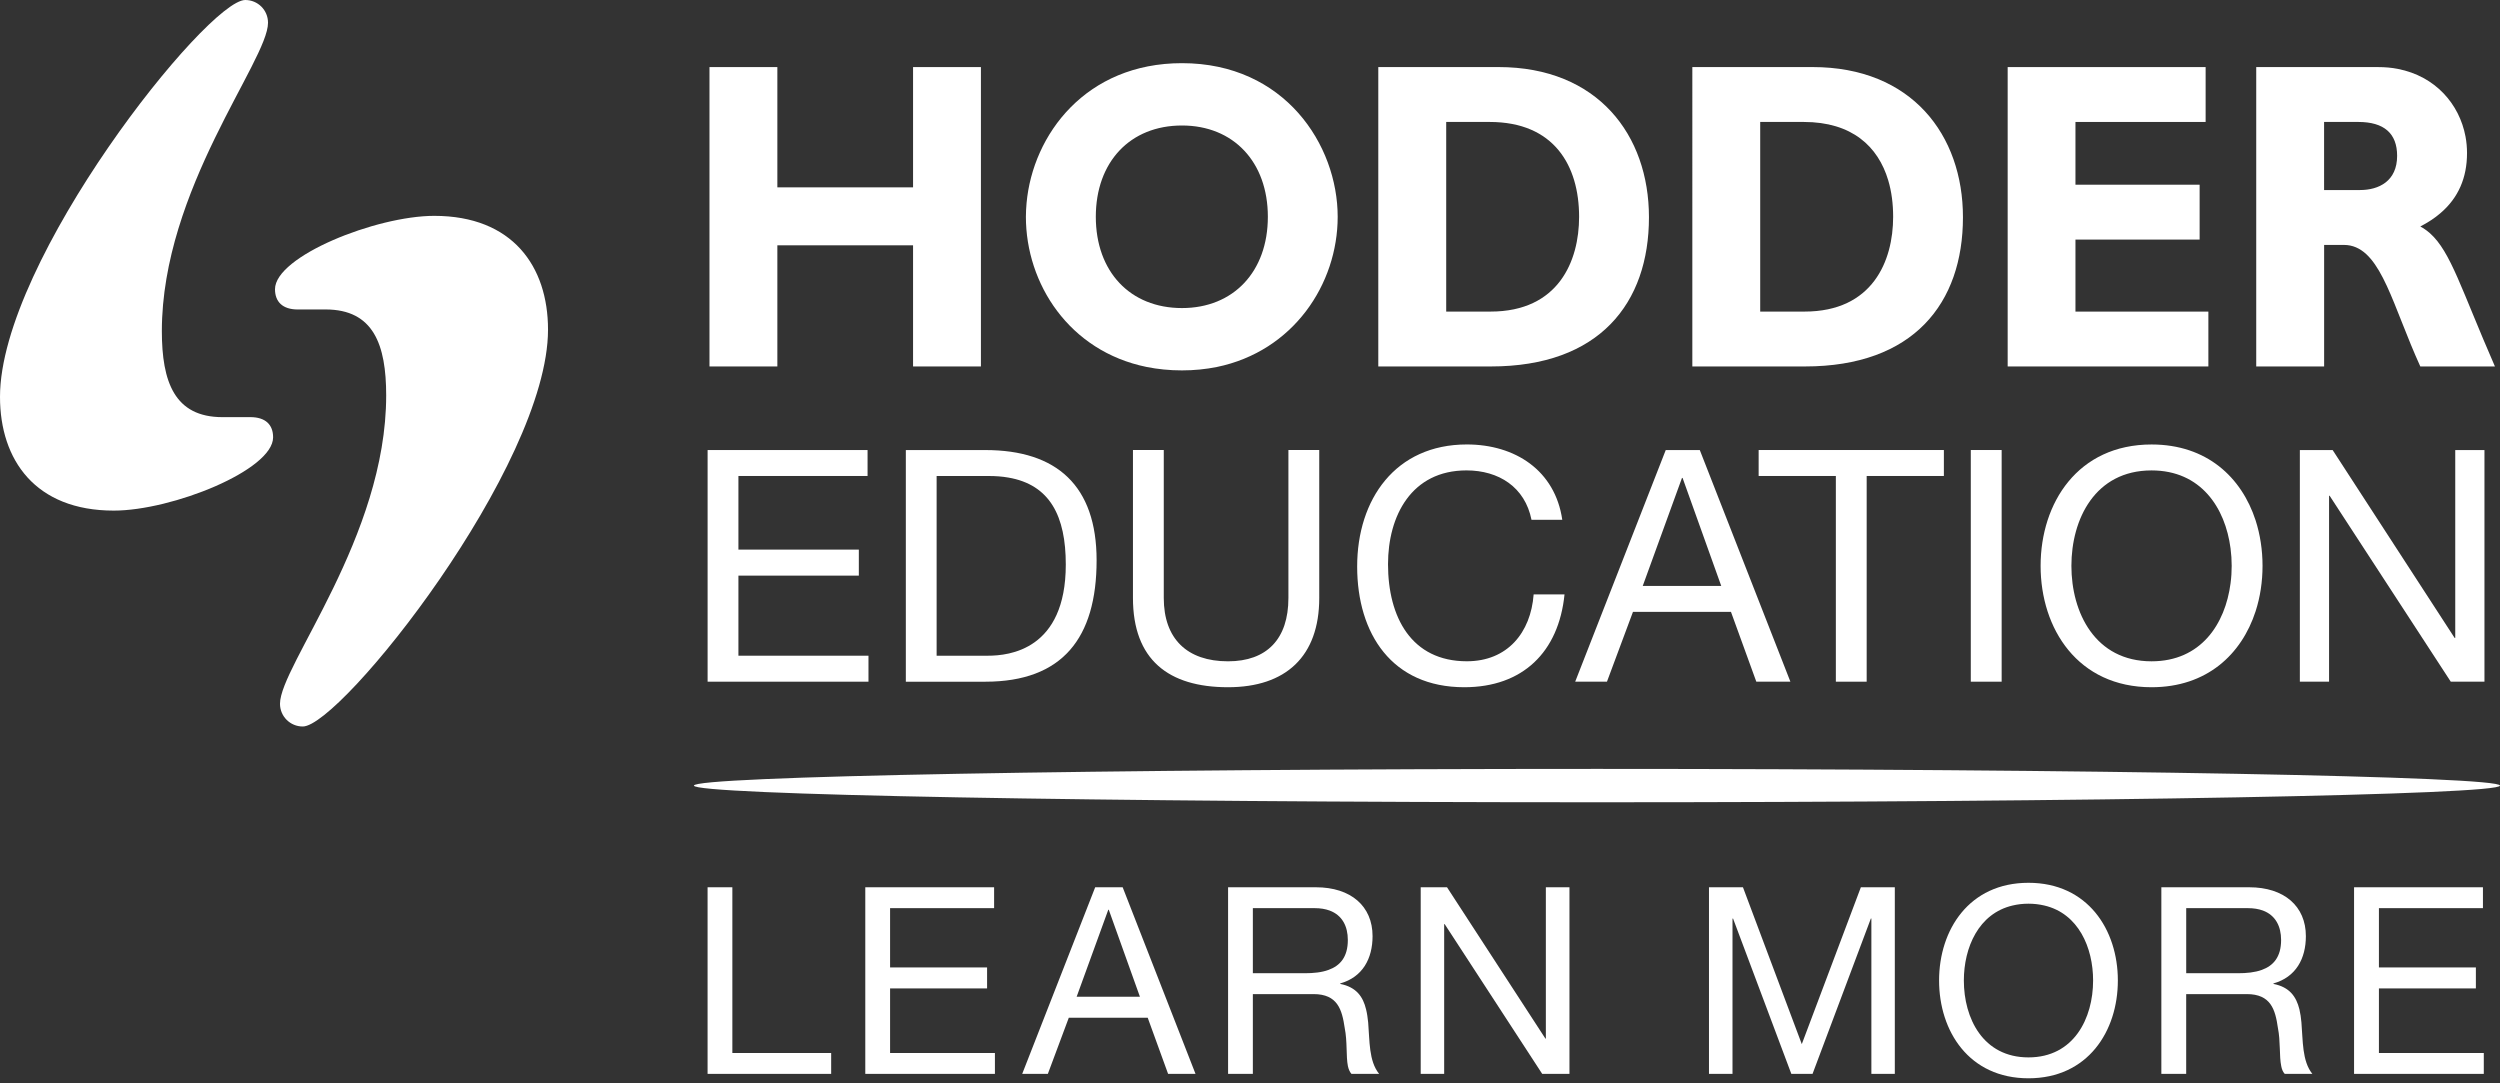
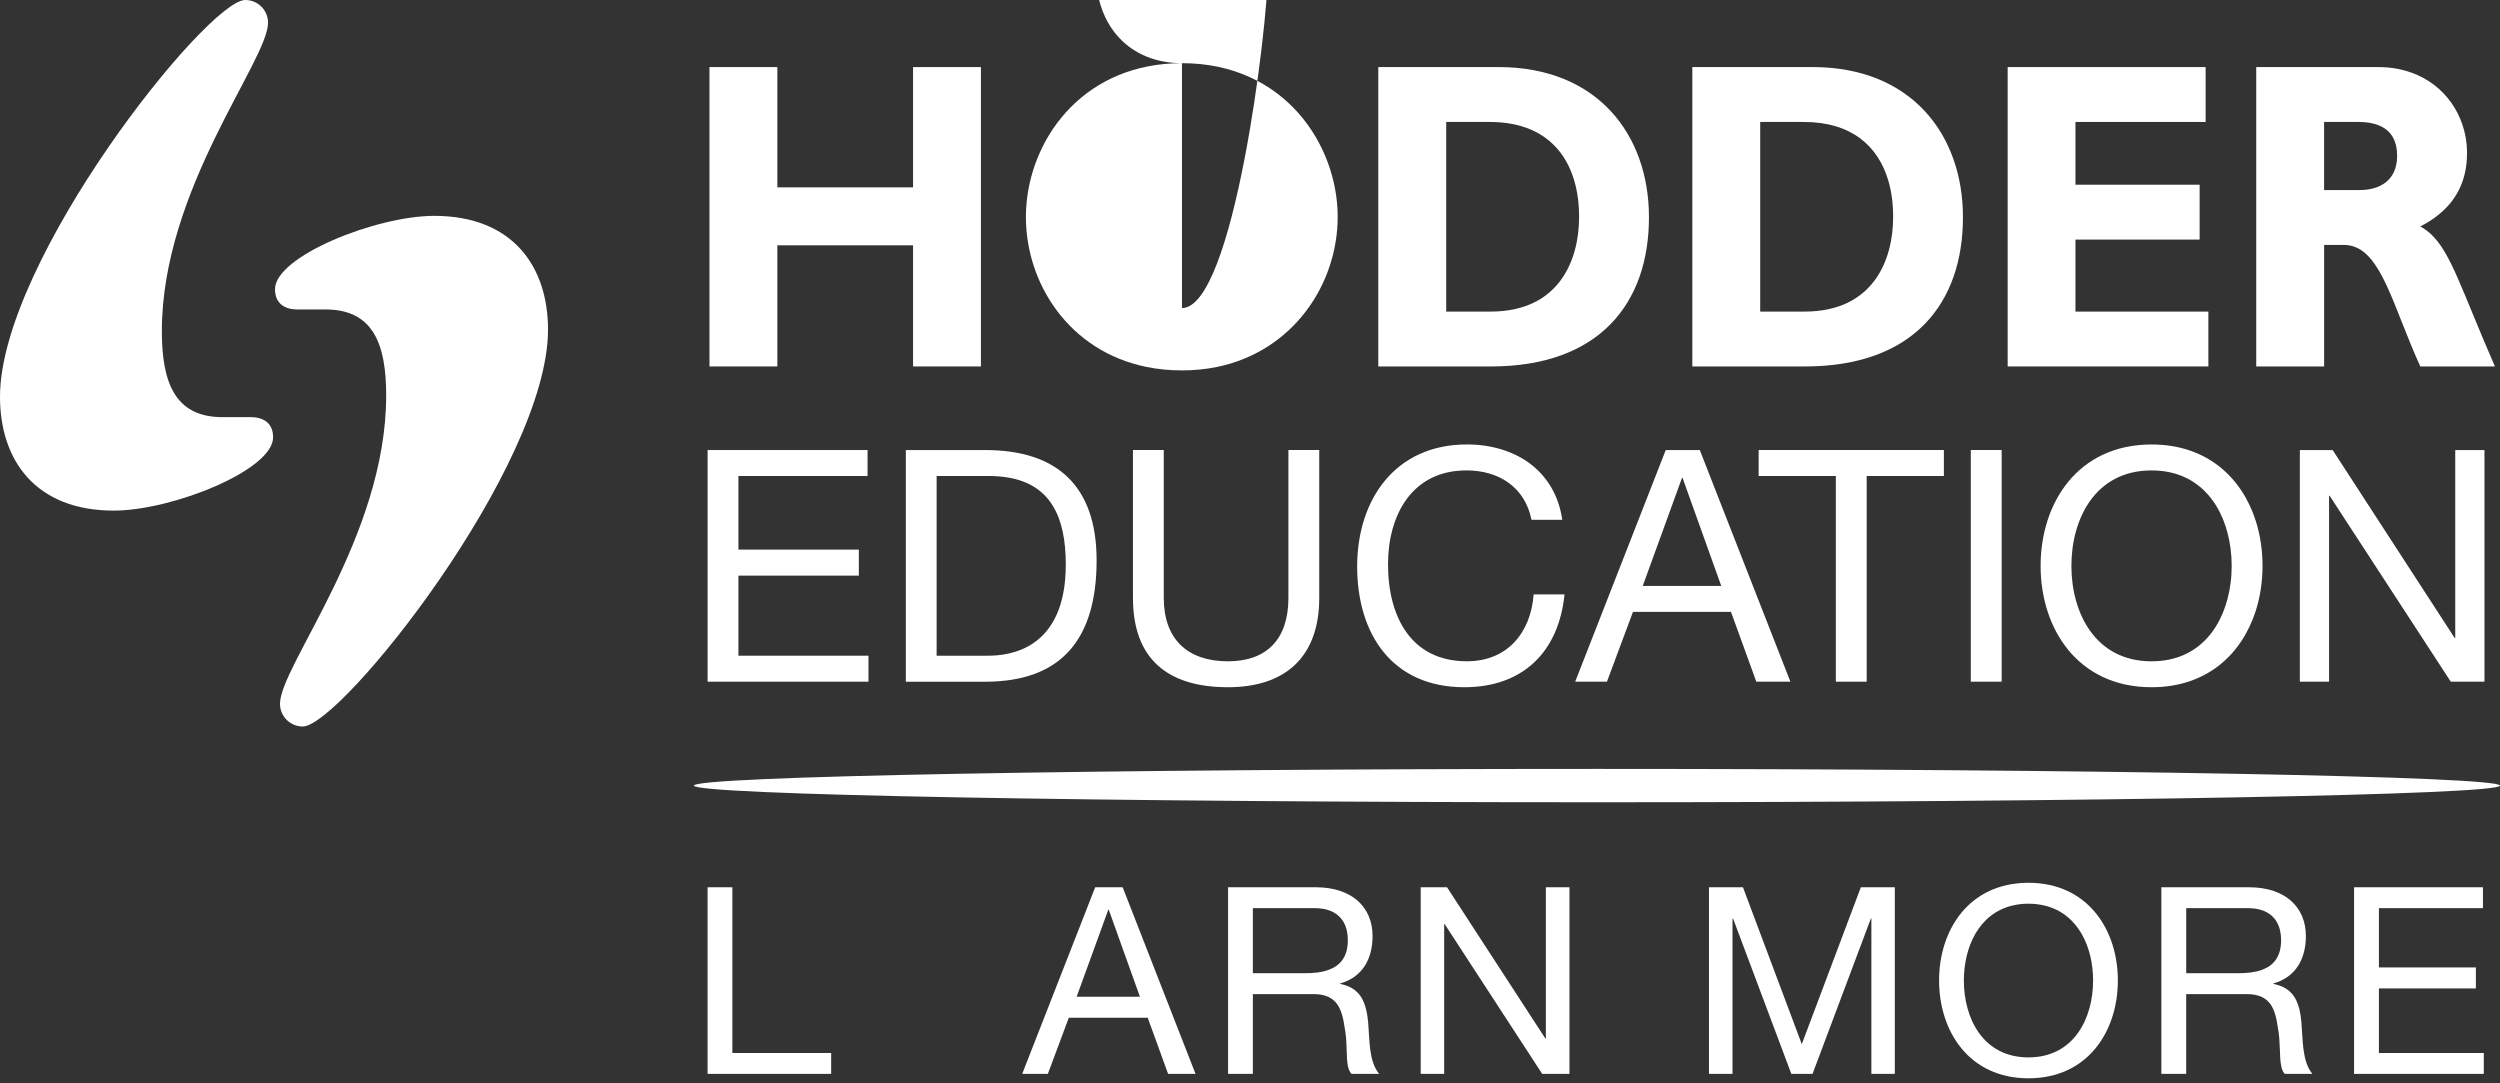
<svg xmlns="http://www.w3.org/2000/svg" version="1.1" id="Layer_1" x="0px" y="0px" width="120px" height="52px" viewBox="0 0 120 52" enable-background="new 0 0 120 52" xml:space="preserve">
  <rect x="0" y="0" width="120" height="52" fill="#333333" stroke="none" />
  <g>
    <polygon fill="#FFFFFF" points="33.965,21.602 41.643,21.602 41.643,22.847 35.444,22.847 35.444,26.381 41.224,26.381    41.224,27.63 35.444,27.63 35.444,31.474 41.687,31.474 41.687,32.721 33.965,32.721  " />
    <path fill="#FFFFFF" d="M63.324,28.702c0,2.807-1.607,4.285-4.379,4.285c-2.865,0-4.563-1.327-4.563-4.285v-7.101h1.479v7.101   c0,1.963,1.123,3.041,3.084,3.041c1.871,0,2.899-1.078,2.899-3.041v-7.101h1.48V28.702" />
    <path fill="#FFFFFF" d="M73.512,24.95c-0.314-1.573-1.576-2.371-3.119-2.371c-2.646,0-3.768,2.184-3.768,4.502   c0,2.543,1.121,4.66,3.784,4.66c1.948,0,3.068-1.373,3.206-3.209h1.482c-0.279,2.771-2.01,4.455-4.812,4.455   c-3.462,0-5.141-2.556-5.141-5.795c0-3.225,1.837-5.858,5.264-5.858c2.32,0,4.236,1.245,4.581,3.615H73.512" />
    <polygon fill="#FFFFFF" points="88.121,22.847 84.415,22.847 84.415,21.601 93.306,21.601 93.306,22.847 89.6,22.847 89.6,32.721    88.121,32.721  " />
    <rect x="94.598" y="21.601" fill="#FFFFFF" width="1.481" height="11.12" />
    <polygon fill="#FFFFFF" points="110.393,21.602 111.967,21.602 117.822,30.62 117.852,30.62 117.852,21.602 119.254,21.602    119.254,32.721 117.637,32.721 111.822,23.796 111.795,23.796 111.795,32.721 110.393,32.721  " />
    <polygon fill="#FFFFFF" points="47.084,17.59 43.827,17.59 43.827,11.775 37.313,11.775 37.313,17.59 34.055,17.59 34.055,3.22    37.313,3.22 37.313,8.993 43.827,8.993 43.827,3.22 47.084,3.22  " />
    <polygon fill="#FFFFFF" points="106.002,17.59 96.368,17.59 96.368,3.22 105.87,3.22 105.87,5.854 99.622,5.854 99.622,8.866    105.582,8.866 105.582,11.5 99.622,11.5 99.622,14.957 106.002,14.957  " />
    <path fill="#FFFFFF" d="M12.015,20.022c0.729,0,1.094,0.363,1.094,0.969c0,1.578-4.855,3.518-7.648,3.518   C1.7,24.51,0,22.083,0,19.05C0,12.496,9.952,0,11.772,0c0.605,0,1.093,0.483,1.093,1.093c0,1.82-5.096,8.004-5.096,14.8   c0,2.431,0.605,4.13,2.909,4.13H12.015" />
    <path fill="#FFFFFF" d="M14.293,14.855c-0.726,0-1.093-0.368-1.093-0.973c0-1.579,4.854-3.521,7.644-3.521   c3.762,0,5.461,2.428,5.461,5.461c0,6.554-9.952,19.05-11.771,19.05c-0.604,0-1.094-0.484-1.094-1.092   c0-1.823,5.097-8.007,5.097-14.801c0-2.432-0.605-4.125-2.909-4.125H14.293" />
    <polyline fill="#FFFFFF" points="112.995,51.546 119.222,51.546 119.222,50.544 114.188,50.544 114.188,47.444 118.842,47.444    118.842,46.437 114.188,46.437 114.188,43.591 119.181,43.591 119.181,42.589 112.995,42.589 112.995,51.546  " />
    <polyline fill="#FFFFFF" points="82.031,51.546 83.16,51.546 83.16,44.093 83.188,44.093 85.984,51.546 87.002,51.546    89.801,44.091 89.826,44.091 89.826,51.546 90.951,51.546 90.951,42.589 89.321,42.589 86.486,50.118 83.662,42.589 82.031,42.589    82.031,51.546  " />
    <polyline fill="#FFFFFF" points="68.194,51.546 69.32,51.546 69.32,44.357 69.344,44.357 74.026,51.546 75.334,51.546    75.334,42.589 74.201,42.589 74.201,49.853 74.18,49.853 69.457,42.589 68.194,42.589 68.194,51.546  " />
-     <polyline fill="#FFFFFF" points="41.534,51.546 47.756,51.546 47.756,50.544 42.724,50.544 42.724,47.444 47.38,47.444    47.38,46.437 42.724,46.437 42.724,43.591 47.717,43.591 47.717,42.589 41.534,42.589 41.534,51.546  " />
    <polyline fill="#FFFFFF" points="33.964,51.546 39.896,51.546 39.896,50.544 35.153,50.544 35.153,42.589 33.964,42.589    33.964,51.546  " />
    <path fill="#FFFFFF" d="M76.656,38.509c23.938,0,43.344-0.359,43.344-0.8c0-0.442-19.406-0.802-43.344-0.802   c-23.939,0-43.348,0.359-43.348,0.802C33.309,38.149,52.717,38.509,76.656,38.509" />
    <path fill="#FFFFFF" d="M52.637,26.896c0-3.582-1.912-5.293-5.341-5.293h-3.816v11.119h3.816   C51.001,32.721,52.637,30.62,52.637,26.896z M44.958,31.474v-8.626h2.494c0.341,0,0.654,0.023,0.942,0.074   c2.012,0.343,2.764,1.861,2.764,4.176c0,4.097-2.723,4.376-3.739,4.376H44.958z" />
    <path fill="#FFFFFF" d="M75.609,32.721h1.525l1.248-3.35h4.703h0.002l1.216,3.35h1.636l-4.349-11.119h-1.634L75.609,32.721z    M82.62,28.126h-3.768h-0.001l1.884-5.185h0.001h0.028L82.62,28.126L82.62,28.126z" />
    <path fill="#FFFFFF" d="M108.268,24.974c-0.672-2.062-2.34-3.639-4.993-3.639c-3.538,0-5.326,2.803-5.326,5.827   c0,3.021,1.788,5.825,5.326,5.825c2.653,0,4.321-1.578,4.993-3.642c0.223-0.688,0.334-1.431,0.334-2.184   C108.602,26.407,108.49,25.663,108.268,24.974z M107.066,28.003c-0.254,1.948-1.42,3.74-3.792,3.74   c-2.711,0-3.847-2.339-3.847-4.581c0-2.245,1.136-4.582,3.847-4.582c2.372,0,3.538,1.792,3.792,3.74   c0.037,0.279,0.055,0.562,0.055,0.842C107.121,27.44,107.104,27.723,107.066,28.003z" />
-     <path fill="#FFFFFF" d="M56.735,3.032c-4.613,0-7.161,3.424-7.46,6.716c-0.019,0.221-0.032,0.44-0.032,0.658   c0,3.206,2.071,6.45,5.794,7.208c0.532,0.107,1.1,0.165,1.698,0.165c0.587,0,1.146-0.058,1.671-0.163   c3.677-0.756,5.803-3.982,5.803-7.21C64.209,6.951,61.658,3.032,56.735,3.032z M56.735,14.787c-2.489,0-4.136-1.748-4.136-4.381   s1.646-4.382,4.136-4.382c2.471,0,4.122,1.75,4.122,4.382S59.206,14.787,56.735,14.787z" />
+     <path fill="#FFFFFF" d="M56.735,3.032c-4.613,0-7.161,3.424-7.46,6.716c-0.019,0.221-0.032,0.44-0.032,0.658   c0,3.206,2.071,6.45,5.794,7.208c0.532,0.107,1.1,0.165,1.698,0.165c0.587,0,1.146-0.058,1.671-0.163   c3.677-0.756,5.803-3.982,5.803-7.21C64.209,6.951,61.658,3.032,56.735,3.032z c-2.489,0-4.136-1.748-4.136-4.381   s1.646-4.382,4.136-4.382c2.471,0,4.122,1.75,4.122,4.382S59.206,14.787,56.735,14.787z" />
    <path fill="#FFFFFF" d="M71.928,3.219h-5.77V3.22v14.37h5.403c5.211,0,7.589-3.036,7.589-7.163   C79.15,6.486,76.697,3.219,71.928,3.219z M71.544,14.956h-2.126V5.854h2.086c3.086,0,4.293,2.088,4.293,4.554   C75.797,12.516,74.82,14.956,71.544,14.956z" />
    <path fill="#FFFFFF" d="M87.002,3.219h-5.77V17.59h0.001h5.403h0.001c5.213,0,7.585-3.036,7.585-7.163   C94.223,6.486,91.77,3.219,87.002,3.219z M86.616,14.956H84.49V5.854h2.09h0.001c2.31,0,3.57,1.174,4.054,2.802   c0.162,0.542,0.236,1.134,0.236,1.752C90.871,12.516,89.894,14.956,86.616,14.956z" />
    <path fill="#FFFFFF" d="M116.639,11.196c-0.145-0.126-0.295-0.235-0.464-0.325c0.372-0.193,0.701-0.408,0.979-0.651   c0.844-0.725,1.263-1.683,1.263-2.871c0-0.267-0.024-0.535-0.072-0.793c-0.292-1.561-1.446-2.898-3.248-3.249   c-0.299-0.059-0.616-0.087-0.952-0.087h-5.846V3.22v14.371h3.259v-5.835h0.938c0.11,0,0.217,0.01,0.314,0.03   c1.515,0.314,2.052,2.921,3.365,5.805h3.582C118.146,13.902,117.639,12.085,116.639,11.196z M113.279,9.122h-1.723V5.854h1.646   c1.228,0,1.86,0.547,1.86,1.625C115.063,8.697,114.181,9.122,113.279,9.122z" />
    <path fill="#FFFFFF" d="M110.468,49.075c-0.011-0.109-0.022-0.218-0.038-0.324c-0.02-0.107-0.037-0.209-0.059-0.307   c-0.148-0.594-0.461-1.063-1.245-1.216v-0.023c1.08-0.304,1.556-1.193,1.556-2.271c0-1.435-1.04-2.345-2.72-2.345h-4.217v8.957   h1.192v-3.827v-0.002h2.91c1.154,0,1.367,0.743,1.492,1.618c0.132,0.659,0.061,1.367,0.16,1.835   c0.029,0.157,0.082,0.284,0.168,0.376h1.326C110.495,50.929,110.544,49.949,110.468,49.075z M107.42,46.715h-2.482v-3.124h2.961   c0.279,0,0.518,0.041,0.721,0.115c0.604,0.226,0.873,0.757,0.873,1.414c0,0.818-0.374,1.236-0.925,1.435   C108.235,46.677,107.839,46.715,107.42,46.715z" />
    <path fill="#FFFFFF" d="M97.367,42.374c-2.852,0-4.291,2.26-4.291,4.689c0,2.437,1.439,4.695,4.291,4.695   c2.847,0,4.29-2.259,4.29-4.695C101.657,44.634,100.214,42.374,97.367,42.374z M96.607,43.464c0.233-0.055,0.484-0.087,0.76-0.087   c0.27,0,0.525,0.032,0.76,0.087c1.639,0.382,2.342,2.019,2.342,3.6c0,1.812-0.92,3.691-3.102,3.691   c-2.186,0-3.102-1.88-3.102-3.691C94.266,45.482,94.969,43.846,96.607,43.464z" />
    <path fill="#FFFFFF" d="M65.672,49.075c-0.01-0.109-0.025-0.218-0.041-0.324c-0.016-0.107-0.037-0.209-0.061-0.307   c-0.143-0.594-0.46-1.063-1.239-1.216v-0.023c1.077-0.304,1.552-1.193,1.552-2.271c0-1.435-1.037-2.345-2.72-2.345h-4.215v8.957   h1.189v-3.827v-0.002h2.914c1.154,0,1.365,0.743,1.494,1.618c0.133,0.659,0.06,1.367,0.154,1.835   c0.035,0.157,0.088,0.284,0.17,0.376h1.33C65.696,50.929,65.747,49.949,65.672,49.075z M62.626,46.715h-2.489v-3.124H63.1   c0.281,0,0.52,0.041,0.721,0.115c0.608,0.226,0.875,0.757,0.875,1.414c0,0.818-0.371,1.236-0.926,1.435   C63.441,46.677,63.045,46.715,62.626,46.715z" />
    <path fill="#FFFFFF" d="M53.888,42.589h-1.319l-3.503,8.957h1.231l1.006-2.696h3.787l0.979,2.696h1.316L53.888,42.589z    M51.679,47.843l1.519-4.176h0.023l1.495,4.176H51.679z" />
  </g>
</svg>